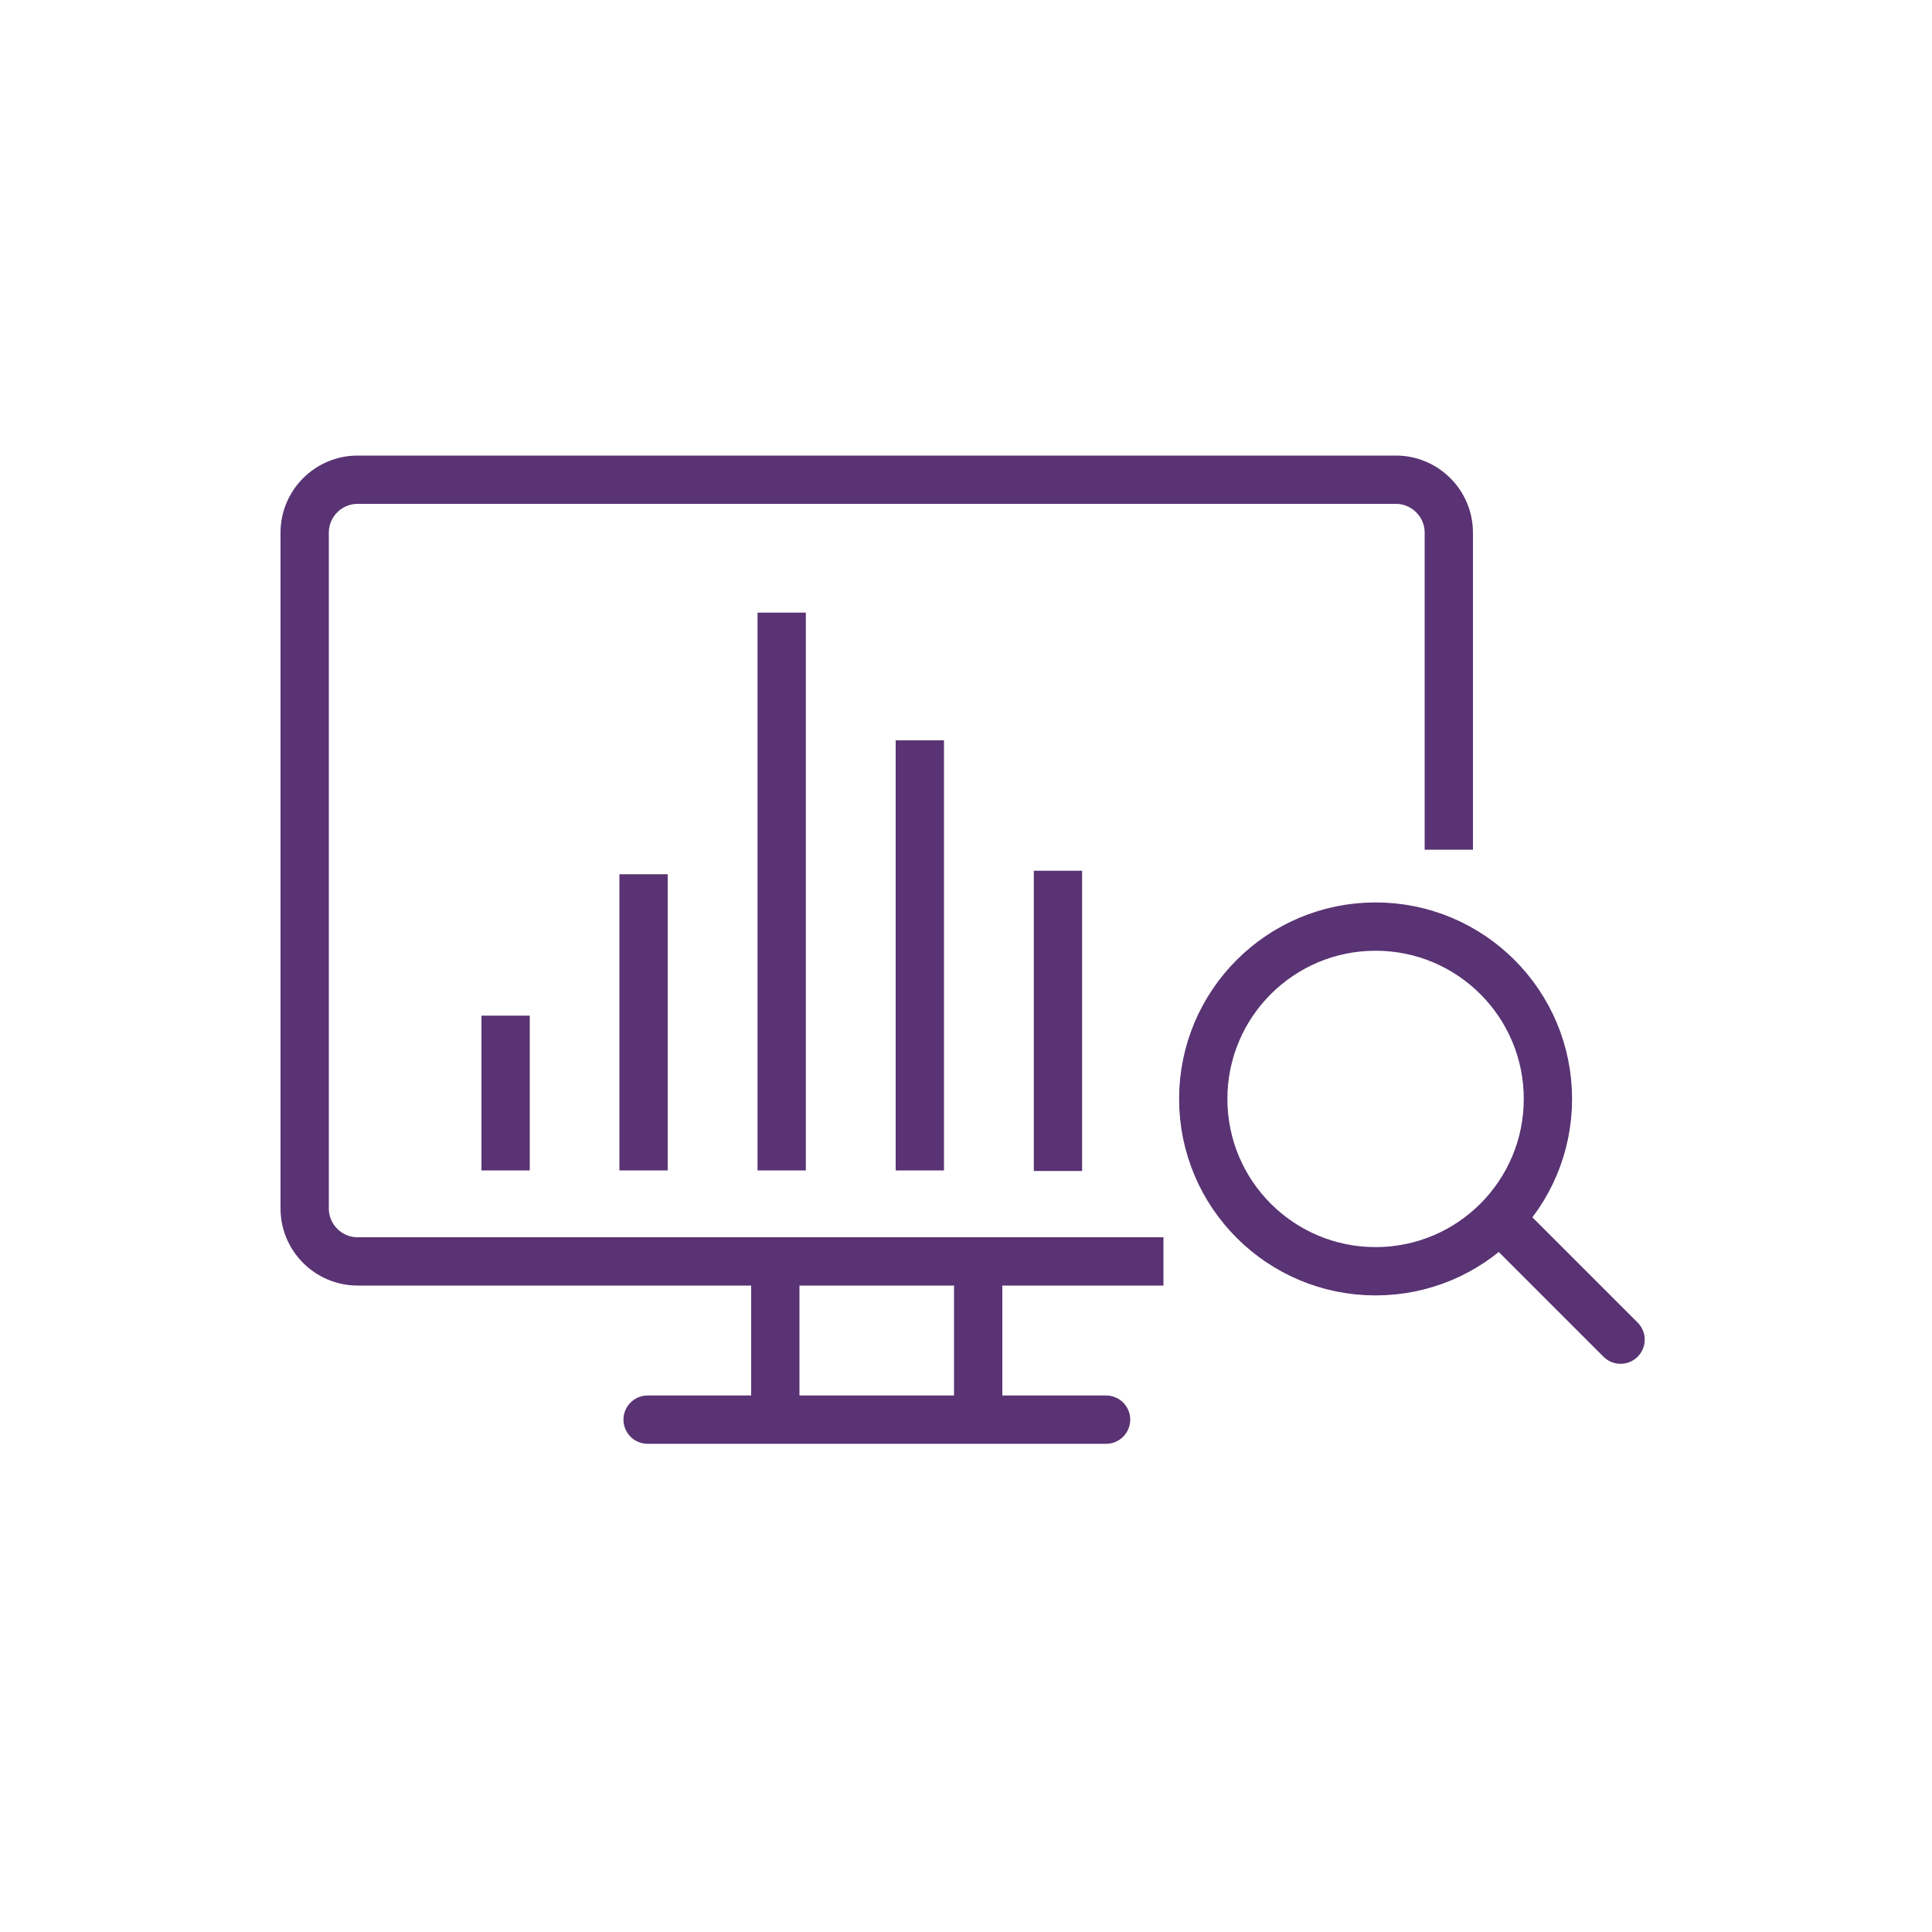
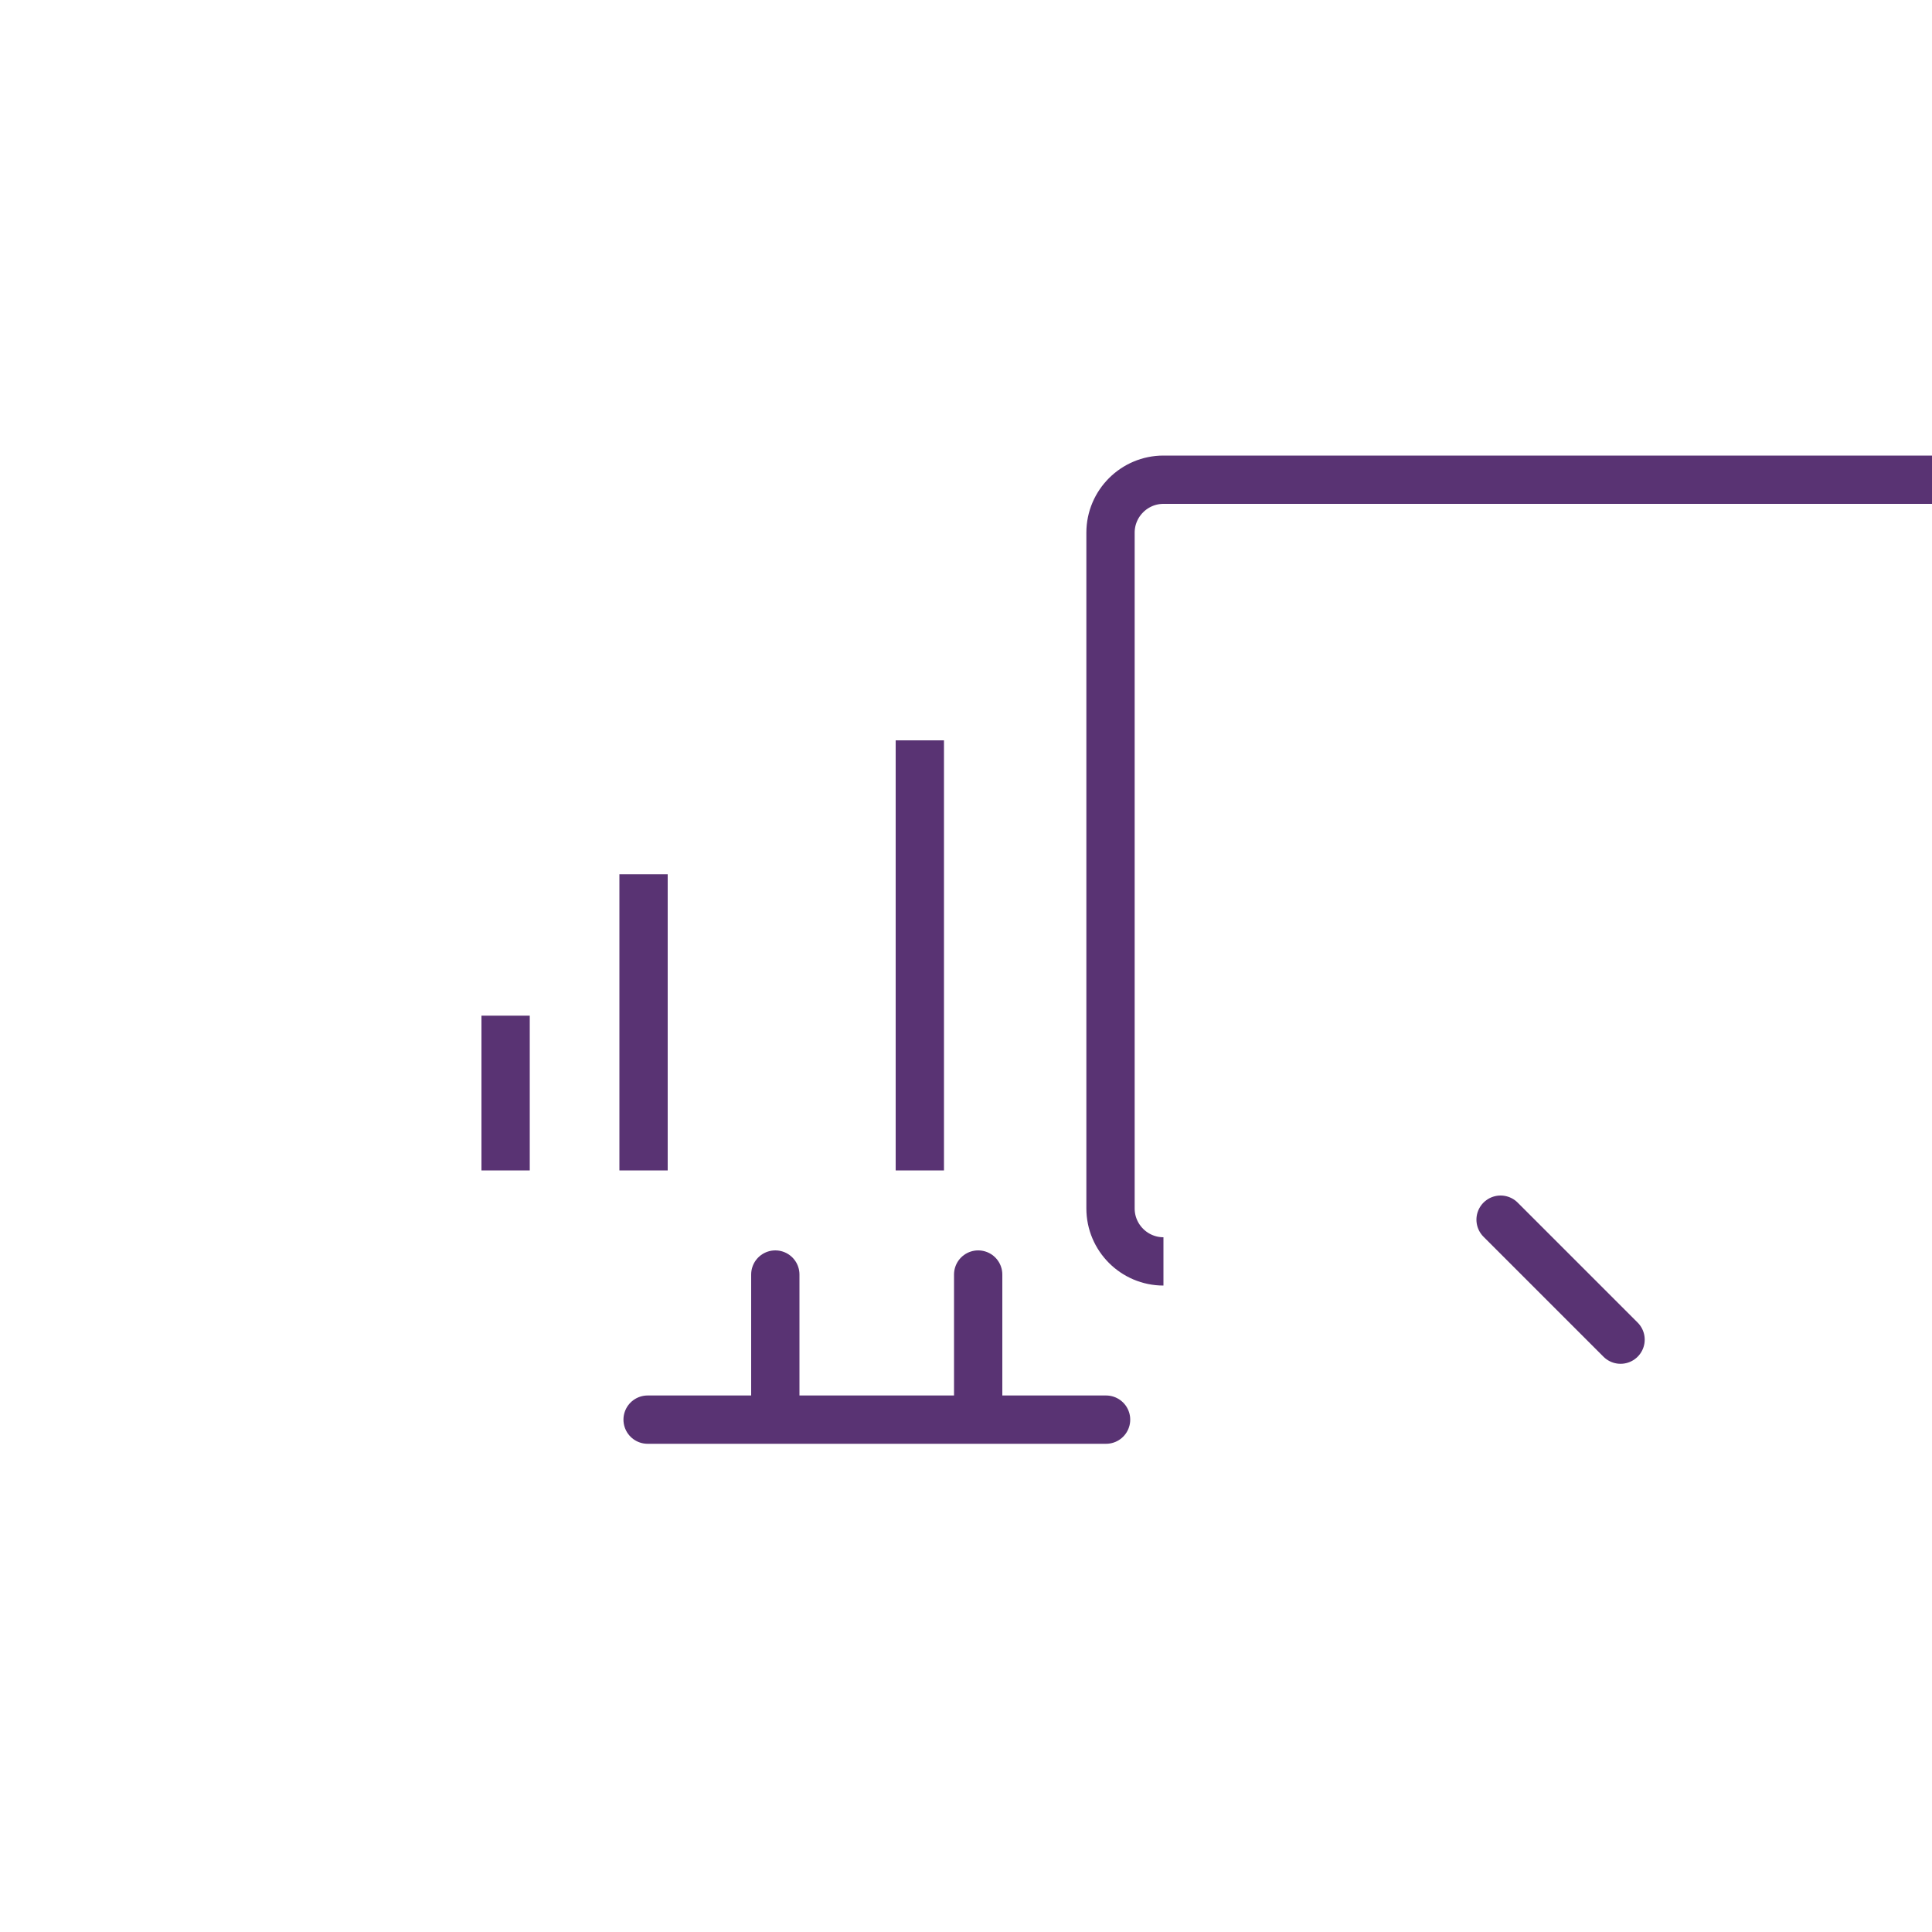
<svg xmlns="http://www.w3.org/2000/svg" id="Icons" viewBox="0 0 100 100">
  <defs>
    <style> .cls-1, .cls-2, .cls-3, .cls-4 { fill: none; stroke: #593373; stroke-width: 2.5px; } .cls-1, .cls-3 { stroke-linejoin: round; } .cls-1, .cls-4 { stroke-linecap: round; } .cls-2, .cls-4 { stroke-miterlimit: 10; } </style>
  </defs>
  <line class="cls-1" x1="33.52" y1="73.48" x2="57.25" y2="73.48" />
  <g>
    <line class="cls-1" x1="50.63" y1="65.97" x2="50.63" y2="72.43" />
    <line class="cls-1" x1="40.13" y1="65.97" x2="40.13" y2="72.43" />
  </g>
-   <path class="cls-3" d="m60.22,65.29H18.51c-1.51,0-2.74-1.23-2.74-2.74V27.57c0-1.51,1.23-2.74,2.74-2.74h53.74c1.51,0,2.74,1.23,2.74,2.74v16.41" />
-   <circle class="cls-2" cx="71.2" cy="56.88" r="8.92" />
+   <path class="cls-3" d="m60.22,65.29c-1.51,0-2.74-1.23-2.74-2.74V27.57c0-1.51,1.23-2.74,2.74-2.74h53.74c1.51,0,2.74,1.23,2.74,2.74v16.41" />
  <line class="cls-4" x1="77.67" y1="63.13" x2="83.88" y2="69.34" />
  <line class="cls-3" x1="26.17" y1="60.58" x2="26.17" y2="52.57" />
  <line class="cls-3" x1="33.31" y1="60.58" x2="33.31" y2="45.25" />
-   <line class="cls-3" x1="40.46" y1="60.58" x2="40.46" y2="31.71" />
  <line class="cls-3" x1="47.61" y1="60.58" x2="47.61" y2="38.32" />
-   <line class="cls-3" x1="54.76" y1="60.61" x2="54.76" y2="45.07" />
</svg>